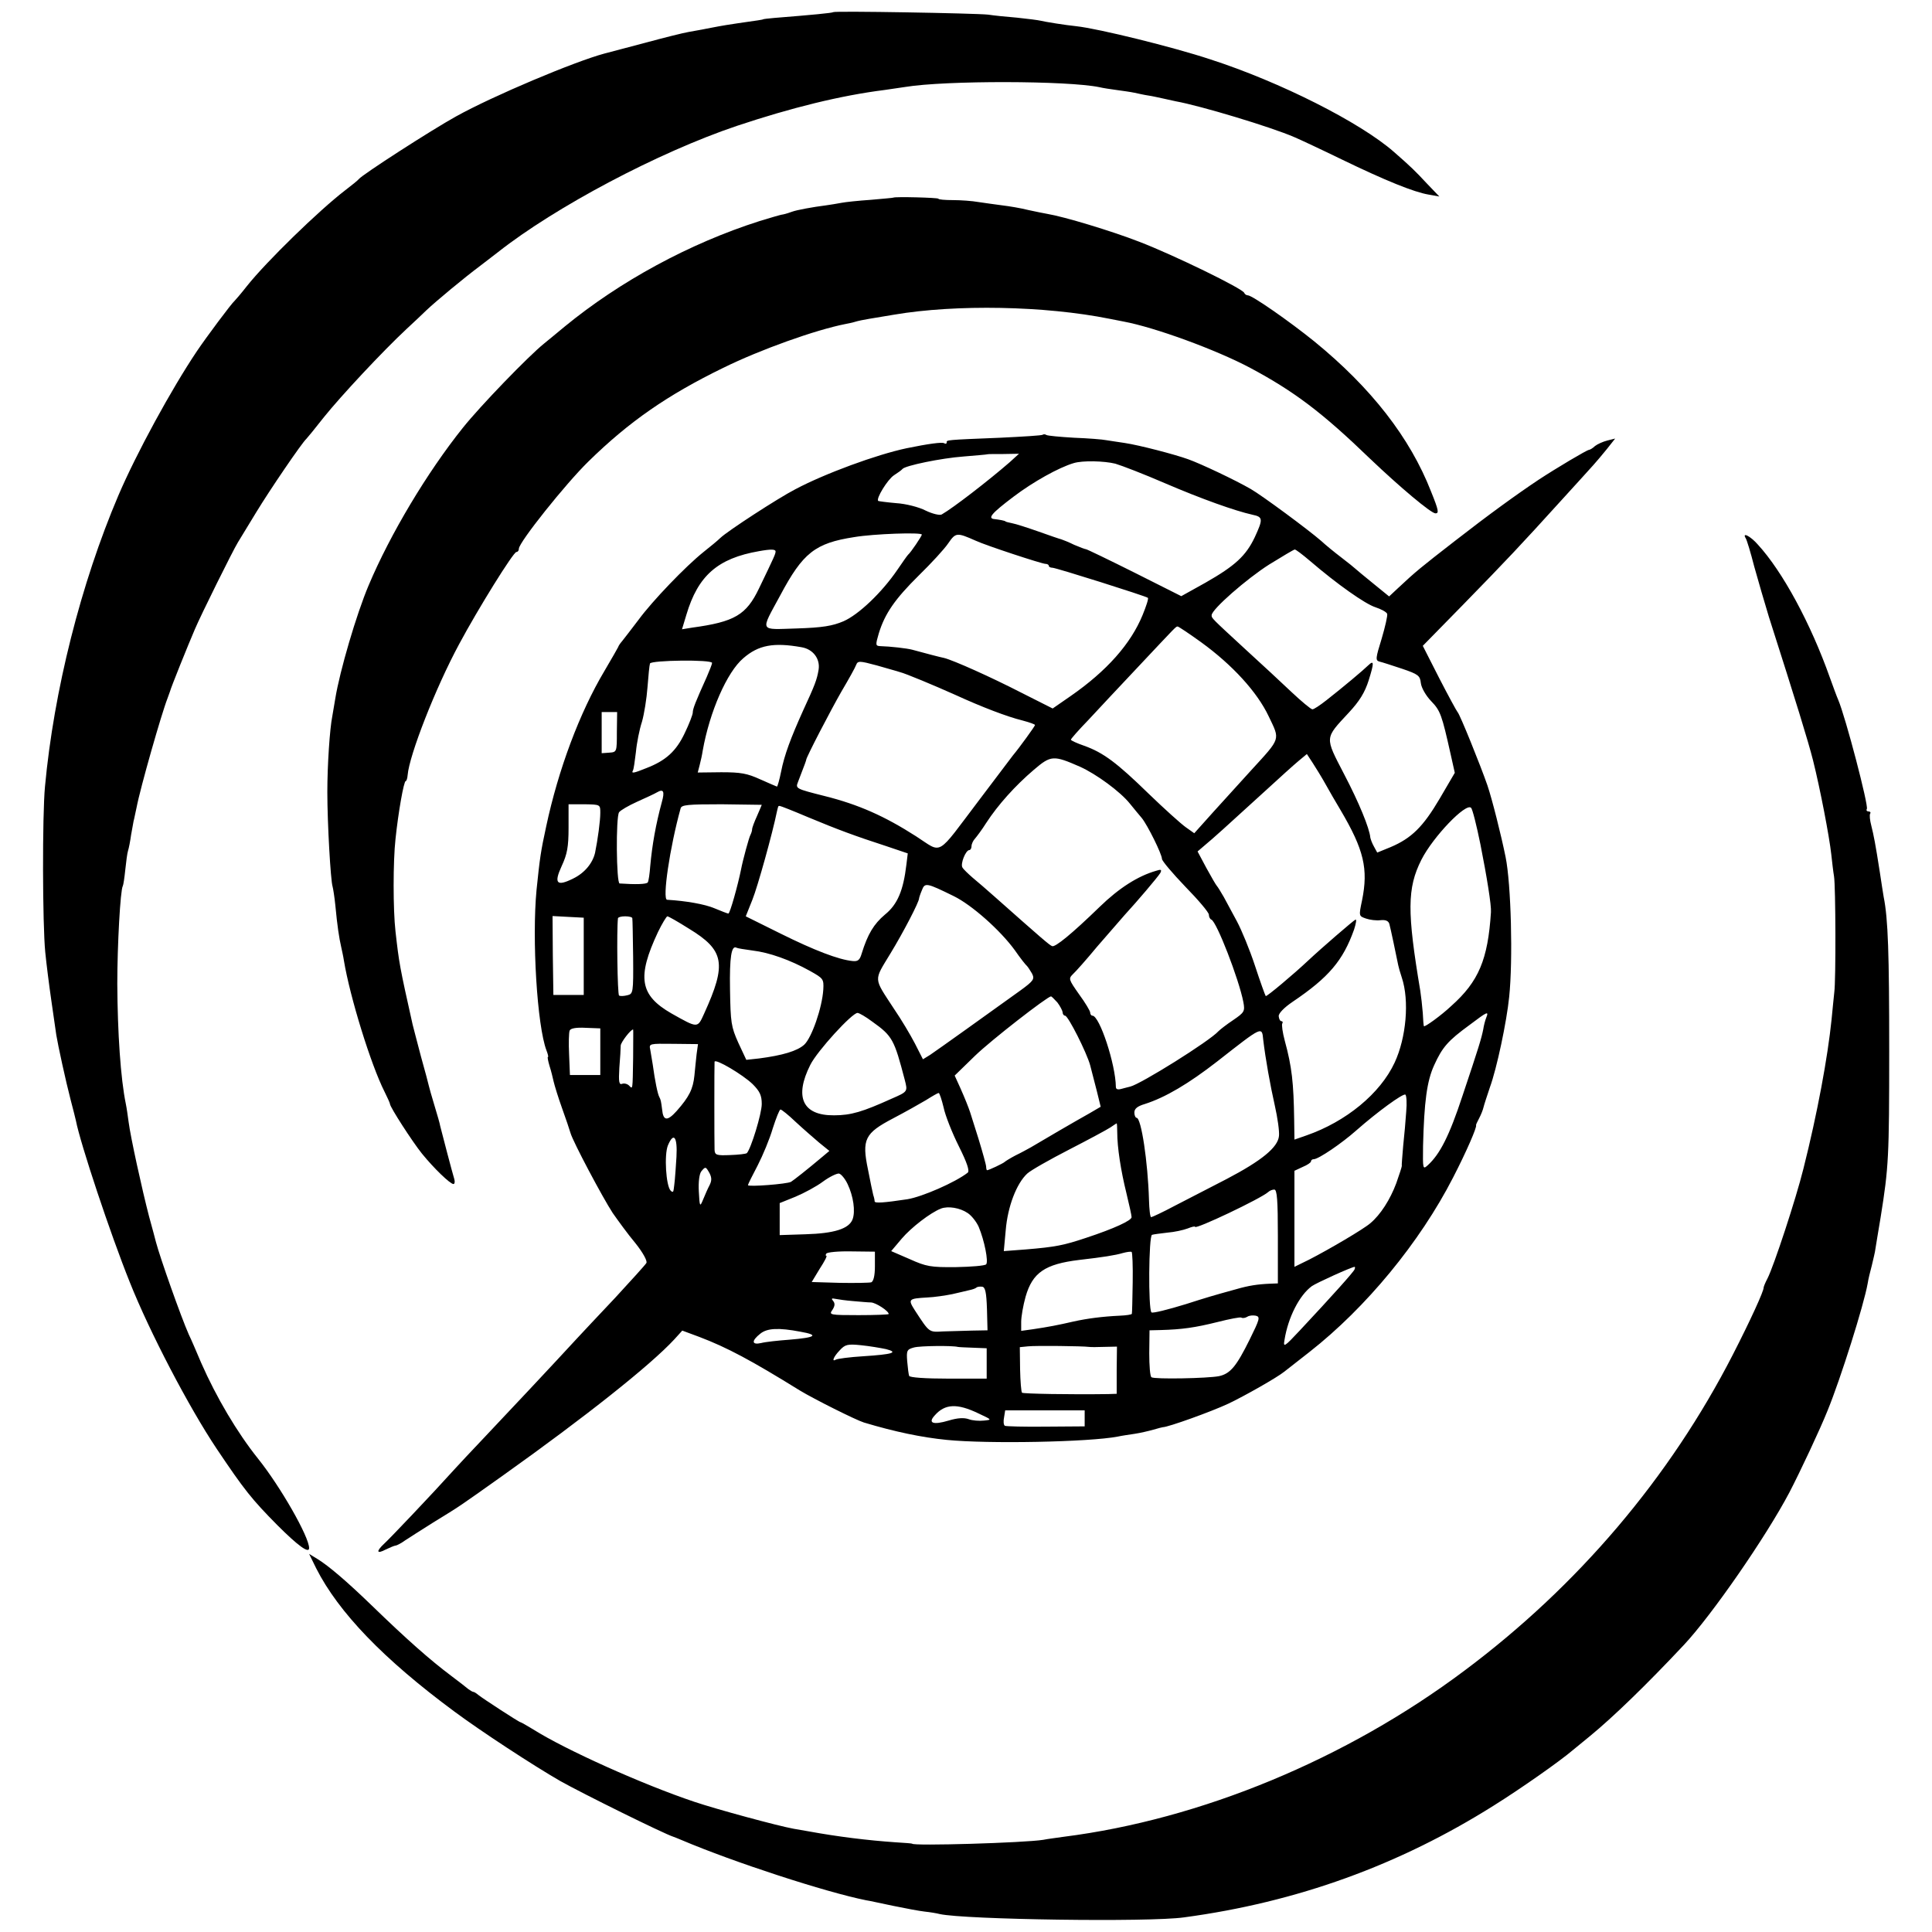
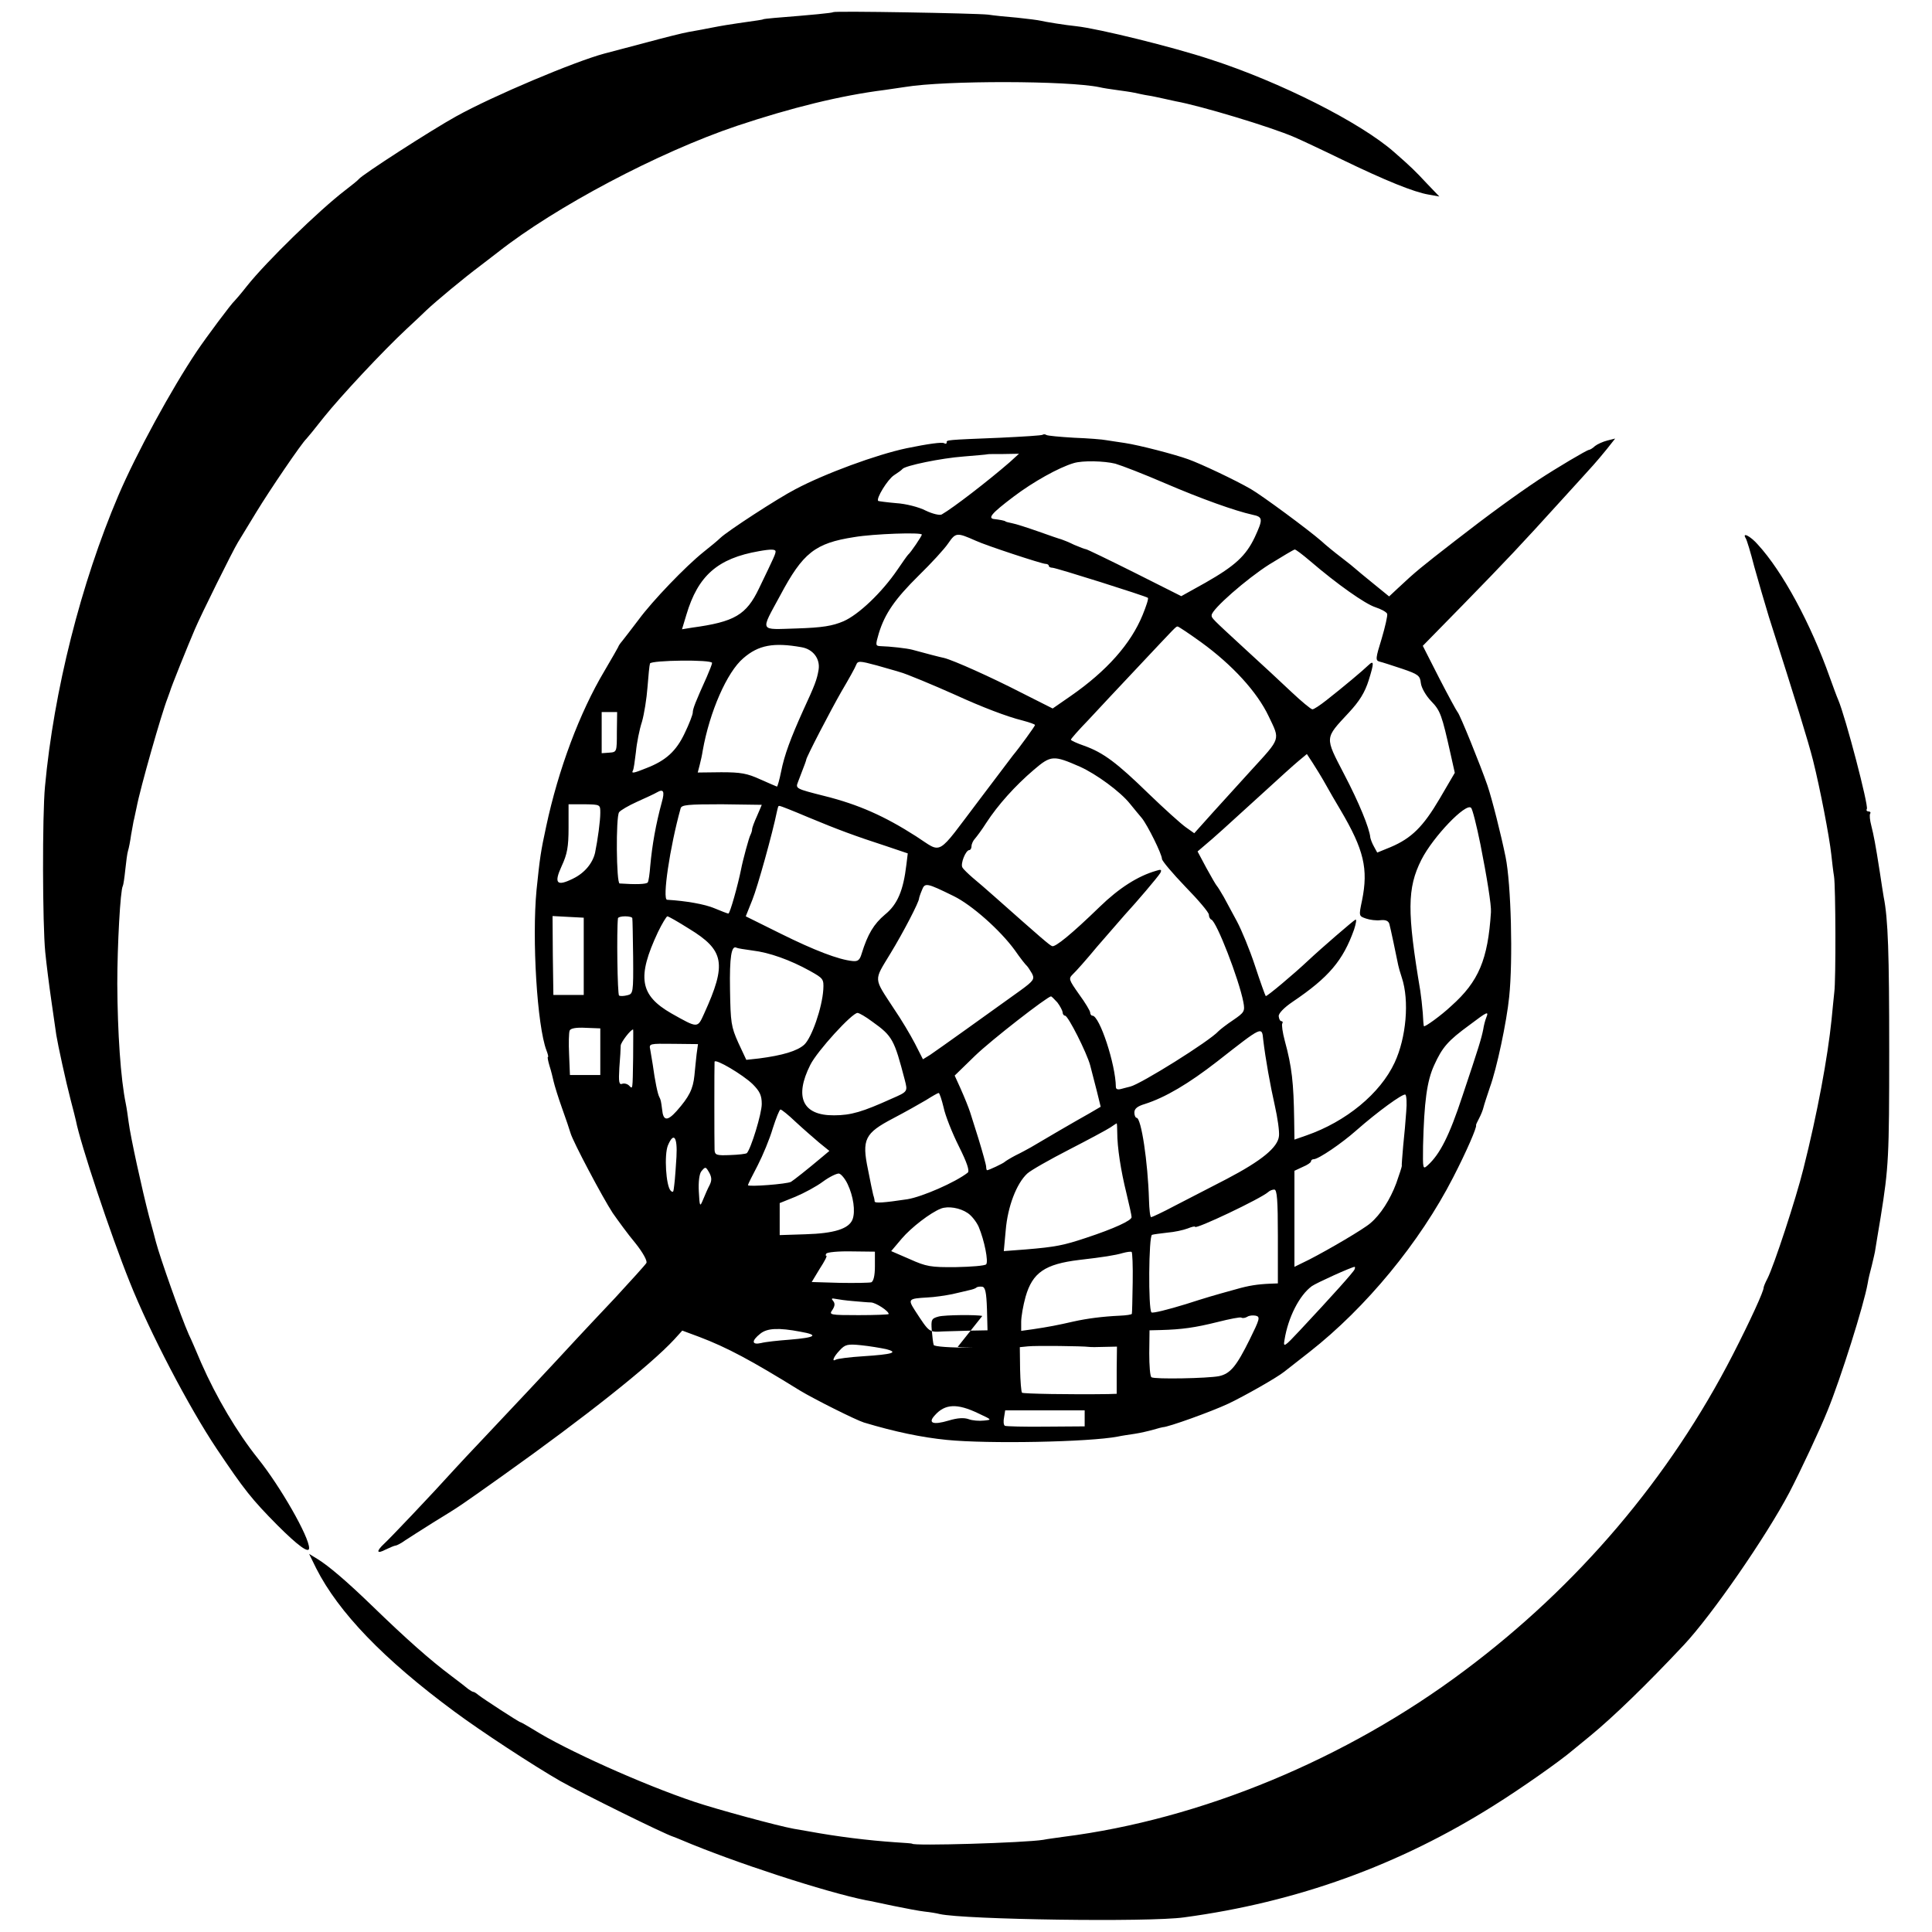
<svg xmlns="http://www.w3.org/2000/svg" version="1.0" width="700pt" height="700pt" viewBox="0 0 700 700" preserveAspectRatio="xMidYMid meet">
  <g transform="translate(0,700) scale(0.1,-0.1)" fill="#000000" stroke="none">
    <path d="M3019 6956 c-3 -3 -76 -10 -214 -21 -22 -2 -40 -4 -40 -5 0 -1 -18 -4 -90 -14 -22 -3 -65 -10 -95 -16 -30 -6 -69 -13 -86 -16 -18 -3 -90 -21 -160 -40 -71 -19 -136 -36 -144 -38 -108 -29 -403 -153 -538 -228 -87 -48 -340 -211 -352 -227 -3 -4 -25 -22 -50 -41 -95 -73 -284 -257 -355 -346 -21 -27 -42 -51 -45 -54 -11 -9 -102 -131 -137 -183 -92 -137 -219 -370 -284 -522 -136 -319 -234 -708 -266 -1055 -10 -106 -9 -499 1 -600 4 -41 14 -120 22 -175 8 -55 16 -111 18 -125 6 -37 34 -166 52 -235 9 -33 17 -67 19 -75 16 -83 125 -411 195 -585 72 -181 214 -453 315 -604 100 -149 127 -183 220 -277 75 -75 115 -104 115 -83 0 41 -104 223 -185 324 -76 95 -151 222 -206 347 -17 40 -37 87 -45 103 -28 63 -104 278 -119 335 -2 8 -13 50 -25 93 -25 96 -67 287 -74 342 -3 22 -7 51 -10 65 -19 92 -30 258 -31 435 0 139 11 341 20 355 2 3 6 30 9 59 3 29 7 60 10 69 3 9 8 35 11 57 4 22 8 45 9 50 2 6 6 28 11 50 13 69 90 339 112 395 3 8 7 20 9 25 3 13 65 167 90 225 21 50 137 284 156 315 7 11 37 61 67 110 48 79 165 251 181 265 3 3 32 38 64 79 61 76 212 238 300 320 27 25 59 55 70 66 36 34 137 118 196 162 30 23 60 46 65 50 207 163 580 361 865 457 198 66 376 110 535 130 28 4 61 9 75 11 146 24 590 23 704 -1 12 -3 39 -7 61 -10 22 -3 51 -7 65 -10 14 -3 36 -8 50 -10 14 -2 36 -7 50 -10 14 -3 36 -8 50 -11 89 -16 345 -93 430 -130 19 -8 96 -44 170 -80 161 -78 263 -119 316 -128 l39 -7 -45 47 c-42 45 -57 60 -120 115 -121 106 -411 253 -665 335 -136 45 -404 111 -485 120 -40 4 -114 16 -130 20 -8 2 -46 7 -85 11 -38 3 -86 8 -105 11 -46 5 -556 14 -561 9z" />
-     <path d="M3237 6284 c-1 -1 -38 -4 -82 -8 -44 -3 -92 -8 -107 -11 -16 -3 -40 -7 -55 -9 -48 -6 -107 -17 -123 -23 -8 -3 -23 -8 -33 -10 -10 -1 -48 -13 -85 -24 -254 -81 -506 -218 -707 -383 -27 -23 -61 -50 -74 -61 -57 -46 -231 -226 -294 -305 -129 -161 -263 -385 -341 -570 -45 -106 -105 -312 -121 -410 -4 -25 -9 -54 -11 -65 -9 -44 -18 -176 -18 -275 0 -113 12 -321 19 -342 2 -7 7 -38 10 -68 7 -75 14 -120 21 -150 3 -14 8 -36 10 -50 22 -133 98 -378 147 -475 11 -22 20 -42 20 -45 0 -11 82 -138 116 -180 43 -53 102 -110 114 -110 4 0 6 8 3 18 -7 22 -46 172 -51 192 -1 8 -11 42 -21 75 -10 33 -19 65 -20 70 -1 6 -14 54 -29 108 -14 54 -28 106 -30 115 -47 210 -49 222 -62 337 -9 79 -9 254 0 335 10 96 30 210 37 210 3 0 6 10 7 22 6 72 101 316 187 475 68 127 196 333 207 333 5 0 9 5 9 12 0 23 170 236 252 316 148 145 287 241 488 339 136 67 336 138 443 159 10 2 26 5 35 8 9 3 33 8 52 11 19 3 60 10 90 15 224 38 546 32 780 -15 14 -3 37 -7 51 -10 113 -21 335 -102 459 -168 159 -85 260 -161 434 -329 107 -102 221 -198 237 -198 13 0 12 10 -16 79 -76 195 -217 376 -423 544 -89 72 -225 167 -241 167 -5 0 -11 4 -13 9 -5 15 -255 137 -380 185 -103 40 -273 91 -333 101 -11 2 -42 8 -69 14 -27 7 -70 14 -95 17 -25 3 -64 9 -86 12 -22 4 -64 7 -92 7 -29 0 -53 2 -53 5 0 4 -158 8 -163 4z" />
-     <path d="M3778 5425 c-2 -3 -72 -7 -154 -11 -199 -8 -194 -8 -194 -17 0 -5 -4 -6 -9 -3 -7 5 -58 -2 -136 -18 -109 -23 -297 -92 -404 -149 -62 -32 -245 -151 -271 -176 -9 -9 -37 -32 -61 -51 -65 -52 -185 -177 -235 -245 -25 -33 -52 -68 -60 -78 -8 -9 -14 -19 -14 -21 0 -1 -23 -41 -50 -87 -90 -151 -167 -357 -211 -563 -20 -92 -23 -114 -35 -230 -17 -178 2 -493 36 -582 5 -13 8 -24 5 -24 -2 0 1 -15 6 -32 6 -18 12 -44 15 -57 3 -13 16 -56 30 -95 14 -39 28 -80 31 -91 9 -32 117 -235 153 -290 19 -27 55 -77 82 -109 28 -35 44 -65 40 -72 -4 -7 -55 -63 -113 -126 -59 -62 -121 -129 -139 -148 -78 -85 -262 -281 -336 -359 -45 -47 -92 -98 -105 -112 -83 -92 -238 -255 -257 -272 -30 -28 -28 -39 6 -21 15 7 31 14 35 14 4 0 20 8 35 19 15 10 61 39 102 65 101 62 86 52 255 172 295 210 531 397 618 491 l29 32 62 -23 c100 -38 188 -85 364 -194 51 -31 203 -107 232 -116 113 -34 210 -54 300 -63 149 -15 516 -8 620 12 13 3 41 7 61 10 20 3 50 10 68 15 17 5 32 9 34 9 19 0 175 56 237 85 61 29 177 95 203 116 7 5 48 38 92 72 204 160 399 396 520 632 48 93 87 183 83 189 -1 1 4 12 11 25 7 13 14 31 16 40 2 9 13 42 23 72 25 68 61 238 70 328 14 134 7 409 -13 507 -16 79 -49 210 -66 260 -25 72 -100 258 -108 265 -3 3 -33 58 -66 122 l-60 118 145 148 c161 165 209 216 355 377 55 60 108 119 118 130 10 11 32 37 49 58 l30 38 -28 -7 c-16 -4 -36 -13 -45 -20 -8 -8 -19 -14 -22 -14 -7 0 -118 -66 -182 -108 -81 -54 -183 -128 -305 -223 -121 -94 -140 -109 -206 -171 l-31 -29 -59 48 c-32 26 -61 50 -64 53 -3 3 -25 21 -50 40 -25 19 -58 46 -73 60 -47 41 -215 165 -255 188 -57 33 -182 92 -227 108 -50 18 -177 51 -230 59 -22 3 -52 8 -66 10 -14 3 -67 7 -118 9 -50 3 -95 7 -100 10 -4 3 -10 3 -13 1z m-120 -100 c-76 -66 -204 -165 -246 -189 -7 -4 -33 2 -58 14 -25 13 -73 25 -107 27 -34 3 -64 7 -65 8 -9 8 34 78 57 93 14 9 28 19 31 23 10 12 140 39 221 45 46 4 85 7 86 8 1 1 27 1 58 1 l57 1 -34 -31z m383 -5 c24 -7 104 -38 178 -70 135 -58 256 -101 319 -115 38 -8 39 -15 8 -82 -32 -67 -71 -103 -178 -164 l-88 -49 -169 85 c-94 47 -173 85 -176 85 -3 0 -22 7 -43 16 -20 10 -41 18 -47 20 -5 1 -43 14 -82 28 -40 14 -83 28 -95 30 -13 3 -24 5 -25 7 -4 3 -22 6 -38 8 -29 2 -14 20 68 82 70 53 163 105 217 121 32 10 111 8 151 -2z m-701 -257 c0 -5 -40 -65 -50 -73 -3 -3 -20 -27 -39 -55 -56 -82 -140 -162 -195 -186 -40 -17 -76 -23 -169 -26 -138 -4 -133 -15 -60 120 82 154 126 189 268 211 71 12 245 18 245 9z m195 -22 c36 -17 240 -84 253 -84 6 0 12 -3 12 -7 0 -4 6 -7 13 -7 13 0 339 -103 346 -109 3 -3 -6 -30 -19 -62 -43 -105 -130 -203 -261 -294 l-65 -45 -115 58 c-109 56 -243 116 -278 125 -15 3 -69 17 -116 30 -19 5 -79 12 -117 13 -16 1 -16 5 -4 46 22 72 59 125 145 210 45 44 93 96 107 117 27 39 31 39 99 9z m-725 -39 c0 -9 -4 -18 -60 -134 -46 -96 -88 -121 -242 -142 l-37 -6 16 53 c42 141 113 204 263 230 44 8 60 7 60 -1z m1936 -34 c99 -85 200 -156 237 -168 21 -7 40 -17 43 -24 2 -6 -7 -46 -20 -90 -22 -71 -23 -79 -8 -83 9 -2 46 -14 82 -26 59 -20 65 -25 68 -52 2 -17 18 -45 37 -65 34 -35 39 -50 71 -193 l15 -67 -55 -94 c-60 -102 -102 -143 -177 -175 l-49 -20 -12 22 c-7 12 -12 27 -13 32 -3 34 -41 127 -95 230 -71 137 -71 128 17 223 39 42 58 73 72 117 20 64 20 75 -2 54 -16 -16 -91 -79 -151 -126 -23 -18 -45 -33 -51 -33 -5 0 -40 29 -76 63 -36 34 -110 103 -164 152 -127 117 -125 115 -125 126 0 21 127 132 209 184 47 29 89 54 92 54 3 1 28 -18 55 -41z m-394 -295 c113 -82 203 -180 245 -269 41 -86 45 -76 -63 -194 -38 -42 -100 -110 -138 -152 l-69 -77 -31 22 c-17 12 -77 66 -134 121 -115 112 -164 149 -234 174 -26 9 -48 19 -48 22 0 3 28 35 63 71 34 37 114 122 177 189 144 153 140 150 147 150 3 0 42 -26 85 -57z m-1448 -18 c42 -7 68 -42 62 -81 -6 -37 -14 -57 -56 -148 -45 -100 -68 -161 -80 -222 -6 -30 -13 -54 -15 -54 -1 0 -28 12 -60 26 -48 22 -71 26 -142 26 l-85 -1 7 27 c4 15 9 38 11 52 25 141 88 285 147 335 55 48 110 58 211 40z m-324 -57 c0 -4 -9 -27 -19 -50 -41 -91 -51 -116 -51 -130 0 -7 -13 -41 -29 -74 -31 -66 -69 -100 -139 -127 -47 -19 -55 -20 -49 -9 3 4 7 34 11 67 3 33 13 83 22 110 8 28 17 84 20 125 3 41 7 80 9 86 4 12 225 15 225 2z m680 -33 c21 -5 126 -49 202 -83 96 -44 188 -79 241 -92 26 -7 47 -14 47 -17 0 -4 -58 -84 -80 -110 -5 -7 -60 -79 -121 -160 -160 -211 -132 -196 -230 -133 -114 73 -208 115 -332 146 -103 26 -105 27 -96 50 26 67 30 79 30 81 0 9 90 182 128 248 26 44 50 87 53 96 6 15 12 15 75 -2 37 -11 75 -21 83 -24z m-1025 -217 c0 -72 0 -73 -27 -75 l-28 -2 0 75 0 74 28 0 28 0 -1 -72z m2567 -188 c14 -25 38 -67 55 -95 85 -144 101 -213 78 -327 -12 -57 -12 -57 14 -66 14 -5 38 -8 53 -6 19 2 29 -3 32 -14 4 -14 24 -109 32 -149 1 -6 7 -27 13 -45 28 -84 16 -218 -26 -308 -52 -112 -176 -214 -320 -264 l-43 -15 -1 72 c-2 133 -8 191 -34 286 -8 30 -12 58 -9 63 3 4 1 8 -3 8 -5 0 -9 8 -10 18 -1 10 19 31 50 52 132 89 183 150 223 262 7 22 10 38 5 36 -7 -3 -122 -102 -171 -148 -53 -50 -151 -132 -154 -129 -2 2 -20 52 -39 110 -19 58 -49 130 -65 160 -16 30 -38 70 -48 89 -11 19 -22 37 -25 40 -3 3 -20 32 -38 65 l-32 60 28 24 c29 24 69 60 219 197 49 45 102 93 119 107 l30 25 21 -32 c11 -17 32 -51 46 -76z m-889 62 c58 -26 146 -90 181 -134 15 -18 34 -42 43 -52 21 -26 73 -131 73 -148 0 -7 38 -52 85 -101 47 -48 85 -93 85 -101 0 -8 4 -16 9 -18 19 -7 100 -216 116 -299 6 -33 4 -37 -37 -65 -24 -16 -47 -34 -53 -40 -32 -36 -282 -192 -320 -201 -5 -1 -19 -5 -31 -8 -14 -4 -21 -2 -21 7 -1 82 -59 258 -85 258 -4 0 -8 5 -8 11 0 6 -18 36 -40 66 -38 54 -39 57 -23 73 10 9 50 54 88 100 39 45 84 97 100 115 46 50 119 136 129 152 6 12 3 14 -15 8 -66 -19 -134 -62 -205 -131 -100 -97 -161 -147 -172 -142 -9 3 -39 29 -207 178 -28 25 -64 56 -81 70 -16 14 -33 30 -37 37 -8 13 12 63 25 63 4 0 8 6 8 14 0 8 6 21 13 28 6 7 25 32 40 56 43 66 105 135 173 193 62 53 71 53 167 11z m-1515 -128 c-22 -81 -35 -155 -42 -231 -2 -28 -6 -56 -9 -60 -4 -7 -45 -8 -102 -4 -12 1 -14 240 -2 258 5 7 34 24 65 38 31 14 64 29 72 34 24 14 29 4 18 -35z m-223 -39 c0 -29 -9 -96 -19 -145 -9 -38 -38 -73 -79 -93 -60 -30 -71 -18 -42 45 20 43 25 69 25 139 l0 85 58 0 c57 -1 57 -1 57 -31z m585 29 c0 -1 -8 -19 -17 -40 -10 -22 -18 -43 -18 -49 0 -5 -3 -14 -6 -20 -5 -8 -28 -93 -34 -125 -11 -55 -40 -160 -46 -160 -3 0 -26 9 -50 19 -35 15 -104 27 -172 31 -18 1 10 191 49 331 3 13 26 15 149 15 80 -1 145 -2 145 -2z m168 -45 c108 -45 170 -68 284 -105 l77 -26 -5 -41 c-11 -93 -32 -144 -78 -181 -40 -34 -62 -70 -84 -141 -7 -24 -14 -29 -33 -27 -51 5 -139 39 -260 99 l-127 63 24 60 c19 47 73 241 89 320 5 20 4 20 10 20 3 0 49 -18 103 -41z m2436 -99 c23 -116 40 -221 38 -245 -11 -171 -44 -251 -144 -340 -36 -34 -97 -78 -99 -73 -1 2 -3 23 -4 48 -2 25 -6 61 -9 80 -48 286 -48 372 4 475 42 83 162 208 180 188 5 -4 20 -64 34 -133z m-1908 -187 c65 -32 168 -123 221 -196 20 -29 40 -54 44 -57 3 -3 11 -15 18 -27 10 -20 7 -26 -41 -61 -111 -80 -304 -218 -328 -234 l-26 -16 -29 57 c-16 31 -50 88 -76 126 -75 115 -74 99 -13 200 47 77 104 187 104 200 0 2 4 15 10 29 11 29 16 28 116 -21z m-1341 -218 l0 -140 -55 0 -55 0 -2 143 -1 143 56 -3 57 -3 0 -140z m176 138 c1 -5 2 -68 3 -141 1 -129 0 -133 -21 -138 -12 -3 -25 -4 -30 -1 -6 4 -9 236 -4 280 1 4 12 7 26 7 14 0 26 -3 26 -7z m204 -37 c130 -79 139 -127 56 -309 -24 -53 -22 -53 -118 1 -115 66 -126 131 -49 295 15 31 31 57 34 57 4 0 39 -20 77 -44z m232 -80 c60 -7 136 -34 208 -74 48 -27 50 -29 48 -67 -4 -66 -42 -175 -69 -200 -25 -23 -79 -39 -164 -50 l-46 -5 -29 62 c-26 58 -28 73 -30 193 -2 117 5 162 24 151 3 -2 29 -6 58 -10z m1104 -188 c10 -13 18 -29 19 -35 0 -7 4 -13 9 -13 11 0 79 -135 91 -180 5 -19 16 -61 24 -93 l14 -57 -41 -24 c-45 -25 -179 -103 -212 -123 -11 -6 -36 -20 -55 -29 -19 -10 -37 -21 -40 -24 -5 -5 -57 -30 -64 -30 -1 0 -3 6 -3 13 0 6 -13 53 -28 102 -16 50 -29 92 -30 95 -6 18 -19 51 -36 89 l-20 44 74 72 c59 57 260 213 275 215 2 0 12 -10 23 -22z m-670 -70 c73 -52 79 -65 117 -210 11 -43 12 -43 -48 -69 -104 -47 -146 -60 -208 -60 -114 -1 -145 66 -86 183 25 50 151 188 171 188 6 0 30 -14 54 -32z m2224 15 c-4 -10 -9 -29 -11 -43 -7 -34 -15 -61 -75 -240 -48 -146 -82 -212 -126 -252 -18 -16 -18 -14 -17 70 4 160 14 235 40 292 30 66 50 89 128 146 65 49 71 52 61 27z m-3210 -123 l0 -85 -55 0 -55 0 -3 74 c-2 41 -1 80 2 87 3 8 23 12 58 10 l53 -2 0 -84z m119 -22 c-2 -121 -1 -115 -15 -101 -6 6 -18 9 -25 6 -11 -4 -13 7 -10 58 3 35 5 72 5 81 1 12 36 58 45 58 1 0 0 -46 0 -102z m2283 64 c8 -67 25 -163 42 -238 10 -44 17 -94 15 -110 -4 -41 -62 -89 -190 -156 -60 -31 -144 -74 -188 -97 -43 -23 -82 -41 -85 -41 -4 0 -7 28 -8 63 -4 137 -28 297 -45 297 -4 0 -8 9 -8 19 0 14 11 23 38 31 75 24 159 74 262 154 166 130 162 128 167 78z m-2053 -51 c-2 -20 -6 -55 -8 -78 -5 -49 -19 -77 -64 -128 -34 -38 -49 -37 -53 5 -4 32 -5 35 -10 45 -6 10 -16 59 -24 118 -3 17 -7 42 -9 54 -5 22 -3 22 84 21 l89 -1 -5 -36z m203 -109 c26 -26 33 -41 33 -72 0 -35 -39 -162 -54 -178 -4 -3 -31 -6 -61 -7 -49 -2 -55 0 -56 19 -1 27 -1 309 0 319 2 13 103 -47 138 -81z m692 -85 c6 -29 31 -92 55 -140 30 -60 40 -90 32 -96 -45 -35 -164 -87 -218 -96 -86 -13 -118 -15 -119 -8 0 4 -2 15 -5 23 -2 8 -11 50 -19 92 -23 110 -12 132 91 186 44 23 97 53 119 66 22 14 43 26 46 26 3 0 11 -24 18 -53z m1676 -15 c-2 -31 -7 -87 -11 -124 -3 -37 -6 -70 -5 -73 0 -3 -9 -31 -20 -62 -22 -59 -57 -114 -94 -145 -24 -21 -148 -94 -222 -132 l-53 -26 0 174 0 174 30 14 c17 7 30 16 30 20 0 5 5 8 10 8 17 0 101 57 155 105 75 66 168 134 177 129 4 -3 6 -31 3 -62z m-2212 -37 c27 -25 65 -58 85 -75 l37 -30 -25 -21 c-57 -48 -103 -84 -114 -91 -14 -8 -156 -19 -156 -12 0 3 16 35 35 71 19 37 44 97 55 135 12 37 24 68 28 68 4 0 29 -20 55 -45z m1165 -37 c0 -56 13 -139 33 -220 10 -42 19 -81 19 -88 0 -12 -62 -41 -165 -75 -81 -27 -110 -33 -219 -42 l-79 -6 7 76 c7 85 39 169 78 205 13 12 82 51 152 87 70 36 137 72 149 80 12 8 22 15 23 15 1 0 2 -15 2 -32z m-1597 -89 c-2 -35 -5 -73 -6 -84 -1 -11 -3 -27 -4 -34 -1 -10 -4 -12 -11 -5 -17 17 -24 130 -10 164 21 50 35 31 31 -41z m120 -60 c8 -16 8 -27 0 -43 -6 -11 -16 -34 -23 -51 -12 -29 -13 -29 -16 28 -2 35 2 64 9 73 15 18 16 18 30 -7z m500 -39 c21 -44 29 -99 18 -128 -13 -34 -66 -51 -171 -54 l-93 -3 0 58 0 58 57 23 c31 13 76 37 100 55 23 17 50 30 58 29 8 -2 22 -19 31 -38z m1559 -190 l0 -170 -27 -1 c-47 -2 -79 -7 -124 -20 -24 -7 -48 -13 -54 -15 -5 -1 -63 -18 -128 -39 -65 -20 -121 -34 -125 -30 -12 12 -10 277 2 281 6 2 31 5 56 8 25 2 57 9 73 15 15 6 27 9 27 6 0 -11 238 102 265 126 5 5 15 9 22 9 10 0 13 -37 13 -170z m-1124 85 c14 -9 32 -32 40 -50 21 -50 36 -127 27 -136 -5 -5 -54 -9 -109 -10 -92 -1 -108 2 -168 29 l-67 29 38 45 c35 41 104 94 142 109 26 10 69 3 97 -16z m-336 -193 c0 -34 -5 -54 -13 -58 -7 -2 -59 -3 -115 -2 l-101 3 29 48 c17 26 28 47 24 47 -3 0 -3 4 0 8 3 5 44 9 91 8 l85 -1 0 -53z m934 -59 c-1 -59 -2 -110 -3 -113 0 -3 -20 -6 -44 -7 -63 -3 -117 -10 -167 -21 -56 -13 -93 -20 -147 -28 l-43 -6 0 33 c0 18 7 59 16 91 25 87 70 118 194 133 87 10 131 17 158 25 15 4 29 6 32 4 3 -1 5 -51 4 -111z m804 48 c-3 -9 -82 -97 -198 -221 -57 -61 -61 -63 -56 -35 13 82 54 162 99 195 17 12 143 69 155 70 2 0 2 -4 0 -9z m-1332 -144 l2 -77 -56 -1 c-31 -1 -79 -2 -105 -3 -52 -3 -49 -5 -102 76 -26 41 -24 43 45 47 25 1 65 7 90 12 25 6 53 12 64 15 10 2 21 6 24 9 3 3 13 4 21 3 11 -2 15 -21 17 -81z m-486 29 c25 -2 54 -5 66 -5 18 -1 64 -31 64 -42 0 -2 -49 -4 -109 -4 -105 0 -108 1 -95 19 9 14 10 23 3 32 -8 9 -6 11 8 8 10 -2 38 -6 63 -8z m1438 -139 c-48 -97 -70 -124 -111 -133 -39 -8 -234 -12 -245 -4 -5 3 -8 42 -8 87 l1 83 40 1 c77 2 126 9 206 29 44 11 83 19 87 16 5 -3 14 -1 21 3 7 5 21 6 31 4 17 -4 14 -13 -22 -86z m-1628 28 c68 -12 57 -21 -40 -29 -41 -3 -87 -8 -102 -12 -35 -8 -36 8 -3 34 25 20 66 22 145 7z m310 -63 c47 -12 25 -19 -83 -26 -49 -3 -93 -9 -98 -12 -17 -10 -9 10 13 33 20 22 29 24 78 19 30 -3 71 -10 90 -14z m260 8 c3 -1 28 -2 55 -3 l50 -2 0 -55 0 -55 -139 0 c-83 0 -140 4 -142 10 -2 6 -5 29 -7 53 -3 39 -1 43 25 50 23 6 139 7 158 2z m475 0 c6 -1 31 -1 56 0 l46 1 -1 -85 0 -86 -31 -1 c-136 -2 -308 1 -312 5 -3 3 -6 41 -7 85 l-1 80 30 3 c28 3 199 1 220 -2z m-400 -241 c49 -23 50 -23 20 -26 -17 -2 -42 0 -55 5 -17 6 -40 5 -73 -5 -57 -17 -76 -9 -50 19 37 42 81 44 158 7z m385 -18 l0 -29 -140 -1 c-78 -1 -145 1 -149 3 -5 3 -6 17 -3 31 l4 25 144 0 144 0 0 -29z" />
+     <path d="M3778 5425 c-2 -3 -72 -7 -154 -11 -199 -8 -194 -8 -194 -17 0 -5 -4 -6 -9 -3 -7 5 -58 -2 -136 -18 -109 -23 -297 -92 -404 -149 -62 -32 -245 -151 -271 -176 -9 -9 -37 -32 -61 -51 -65 -52 -185 -177 -235 -245 -25 -33 -52 -68 -60 -78 -8 -9 -14 -19 -14 -21 0 -1 -23 -41 -50 -87 -90 -151 -167 -357 -211 -563 -20 -92 -23 -114 -35 -230 -17 -178 2 -493 36 -582 5 -13 8 -24 5 -24 -2 0 1 -15 6 -32 6 -18 12 -44 15 -57 3 -13 16 -56 30 -95 14 -39 28 -80 31 -91 9 -32 117 -235 153 -290 19 -27 55 -77 82 -109 28 -35 44 -65 40 -72 -4 -7 -55 -63 -113 -126 -59 -62 -121 -129 -139 -148 -78 -85 -262 -281 -336 -359 -45 -47 -92 -98 -105 -112 -83 -92 -238 -255 -257 -272 -30 -28 -28 -39 6 -21 15 7 31 14 35 14 4 0 20 8 35 19 15 10 61 39 102 65 101 62 86 52 255 172 295 210 531 397 618 491 l29 32 62 -23 c100 -38 188 -85 364 -194 51 -31 203 -107 232 -116 113 -34 210 -54 300 -63 149 -15 516 -8 620 12 13 3 41 7 61 10 20 3 50 10 68 15 17 5 32 9 34 9 19 0 175 56 237 85 61 29 177 95 203 116 7 5 48 38 92 72 204 160 399 396 520 632 48 93 87 183 83 189 -1 1 4 12 11 25 7 13 14 31 16 40 2 9 13 42 23 72 25 68 61 238 70 328 14 134 7 409 -13 507 -16 79 -49 210 -66 260 -25 72 -100 258 -108 265 -3 3 -33 58 -66 122 l-60 118 145 148 c161 165 209 216 355 377 55 60 108 119 118 130 10 11 32 37 49 58 l30 38 -28 -7 c-16 -4 -36 -13 -45 -20 -8 -8 -19 -14 -22 -14 -7 0 -118 -66 -182 -108 -81 -54 -183 -128 -305 -223 -121 -94 -140 -109 -206 -171 l-31 -29 -59 48 c-32 26 -61 50 -64 53 -3 3 -25 21 -50 40 -25 19 -58 46 -73 60 -47 41 -215 165 -255 188 -57 33 -182 92 -227 108 -50 18 -177 51 -230 59 -22 3 -52 8 -66 10 -14 3 -67 7 -118 9 -50 3 -95 7 -100 10 -4 3 -10 3 -13 1z m-120 -100 c-76 -66 -204 -165 -246 -189 -7 -4 -33 2 -58 14 -25 13 -73 25 -107 27 -34 3 -64 7 -65 8 -9 8 34 78 57 93 14 9 28 19 31 23 10 12 140 39 221 45 46 4 85 7 86 8 1 1 27 1 58 1 l57 1 -34 -31z m383 -5 c24 -7 104 -38 178 -70 135 -58 256 -101 319 -115 38 -8 39 -15 8 -82 -32 -67 -71 -103 -178 -164 l-88 -49 -169 85 c-94 47 -173 85 -176 85 -3 0 -22 7 -43 16 -20 10 -41 18 -47 20 -5 1 -43 14 -82 28 -40 14 -83 28 -95 30 -13 3 -24 5 -25 7 -4 3 -22 6 -38 8 -29 2 -14 20 68 82 70 53 163 105 217 121 32 10 111 8 151 -2z m-701 -257 c0 -5 -40 -65 -50 -73 -3 -3 -20 -27 -39 -55 -56 -82 -140 -162 -195 -186 -40 -17 -76 -23 -169 -26 -138 -4 -133 -15 -60 120 82 154 126 189 268 211 71 12 245 18 245 9z m195 -22 c36 -17 240 -84 253 -84 6 0 12 -3 12 -7 0 -4 6 -7 13 -7 13 0 339 -103 346 -109 3 -3 -6 -30 -19 -62 -43 -105 -130 -203 -261 -294 l-65 -45 -115 58 c-109 56 -243 116 -278 125 -15 3 -69 17 -116 30 -19 5 -79 12 -117 13 -16 1 -16 5 -4 46 22 72 59 125 145 210 45 44 93 96 107 117 27 39 31 39 99 9z m-725 -39 c0 -9 -4 -18 -60 -134 -46 -96 -88 -121 -242 -142 l-37 -6 16 53 c42 141 113 204 263 230 44 8 60 7 60 -1z m1936 -34 c99 -85 200 -156 237 -168 21 -7 40 -17 43 -24 2 -6 -7 -46 -20 -90 -22 -71 -23 -79 -8 -83 9 -2 46 -14 82 -26 59 -20 65 -25 68 -52 2 -17 18 -45 37 -65 34 -35 39 -50 71 -193 l15 -67 -55 -94 c-60 -102 -102 -143 -177 -175 l-49 -20 -12 22 c-7 12 -12 27 -13 32 -3 34 -41 127 -95 230 -71 137 -71 128 17 223 39 42 58 73 72 117 20 64 20 75 -2 54 -16 -16 -91 -79 -151 -126 -23 -18 -45 -33 -51 -33 -5 0 -40 29 -76 63 -36 34 -110 103 -164 152 -127 117 -125 115 -125 126 0 21 127 132 209 184 47 29 89 54 92 54 3 1 28 -18 55 -41z m-394 -295 c113 -82 203 -180 245 -269 41 -86 45 -76 -63 -194 -38 -42 -100 -110 -138 -152 l-69 -77 -31 22 c-17 12 -77 66 -134 121 -115 112 -164 149 -234 174 -26 9 -48 19 -48 22 0 3 28 35 63 71 34 37 114 122 177 189 144 153 140 150 147 150 3 0 42 -26 85 -57z m-1448 -18 c42 -7 68 -42 62 -81 -6 -37 -14 -57 -56 -148 -45 -100 -68 -161 -80 -222 -6 -30 -13 -54 -15 -54 -1 0 -28 12 -60 26 -48 22 -71 26 -142 26 l-85 -1 7 27 c4 15 9 38 11 52 25 141 88 285 147 335 55 48 110 58 211 40z m-324 -57 c0 -4 -9 -27 -19 -50 -41 -91 -51 -116 -51 -130 0 -7 -13 -41 -29 -74 -31 -66 -69 -100 -139 -127 -47 -19 -55 -20 -49 -9 3 4 7 34 11 67 3 33 13 83 22 110 8 28 17 84 20 125 3 41 7 80 9 86 4 12 225 15 225 2z m680 -33 c21 -5 126 -49 202 -83 96 -44 188 -79 241 -92 26 -7 47 -14 47 -17 0 -4 -58 -84 -80 -110 -5 -7 -60 -79 -121 -160 -160 -211 -132 -196 -230 -133 -114 73 -208 115 -332 146 -103 26 -105 27 -96 50 26 67 30 79 30 81 0 9 90 182 128 248 26 44 50 87 53 96 6 15 12 15 75 -2 37 -11 75 -21 83 -24z m-1025 -217 c0 -72 0 -73 -27 -75 l-28 -2 0 75 0 74 28 0 28 0 -1 -72z m2567 -188 c14 -25 38 -67 55 -95 85 -144 101 -213 78 -327 -12 -57 -12 -57 14 -66 14 -5 38 -8 53 -6 19 2 29 -3 32 -14 4 -14 24 -109 32 -149 1 -6 7 -27 13 -45 28 -84 16 -218 -26 -308 -52 -112 -176 -214 -320 -264 l-43 -15 -1 72 c-2 133 -8 191 -34 286 -8 30 -12 58 -9 63 3 4 1 8 -3 8 -5 0 -9 8 -10 18 -1 10 19 31 50 52 132 89 183 150 223 262 7 22 10 38 5 36 -7 -3 -122 -102 -171 -148 -53 -50 -151 -132 -154 -129 -2 2 -20 52 -39 110 -19 58 -49 130 -65 160 -16 30 -38 70 -48 89 -11 19 -22 37 -25 40 -3 3 -20 32 -38 65 l-32 60 28 24 c29 24 69 60 219 197 49 45 102 93 119 107 l30 25 21 -32 c11 -17 32 -51 46 -76z m-889 62 c58 -26 146 -90 181 -134 15 -18 34 -42 43 -52 21 -26 73 -131 73 -148 0 -7 38 -52 85 -101 47 -48 85 -93 85 -101 0 -8 4 -16 9 -18 19 -7 100 -216 116 -299 6 -33 4 -37 -37 -65 -24 -16 -47 -34 -53 -40 -32 -36 -282 -192 -320 -201 -5 -1 -19 -5 -31 -8 -14 -4 -21 -2 -21 7 -1 82 -59 258 -85 258 -4 0 -8 5 -8 11 0 6 -18 36 -40 66 -38 54 -39 57 -23 73 10 9 50 54 88 100 39 45 84 97 100 115 46 50 119 136 129 152 6 12 3 14 -15 8 -66 -19 -134 -62 -205 -131 -100 -97 -161 -147 -172 -142 -9 3 -39 29 -207 178 -28 25 -64 56 -81 70 -16 14 -33 30 -37 37 -8 13 12 63 25 63 4 0 8 6 8 14 0 8 6 21 13 28 6 7 25 32 40 56 43 66 105 135 173 193 62 53 71 53 167 11z m-1515 -128 c-22 -81 -35 -155 -42 -231 -2 -28 -6 -56 -9 -60 -4 -7 -45 -8 -102 -4 -12 1 -14 240 -2 258 5 7 34 24 65 38 31 14 64 29 72 34 24 14 29 4 18 -35z m-223 -39 c0 -29 -9 -96 -19 -145 -9 -38 -38 -73 -79 -93 -60 -30 -71 -18 -42 45 20 43 25 69 25 139 l0 85 58 0 c57 -1 57 -1 57 -31z m585 29 c0 -1 -8 -19 -17 -40 -10 -22 -18 -43 -18 -49 0 -5 -3 -14 -6 -20 -5 -8 -28 -93 -34 -125 -11 -55 -40 -160 -46 -160 -3 0 -26 9 -50 19 -35 15 -104 27 -172 31 -18 1 10 191 49 331 3 13 26 15 149 15 80 -1 145 -2 145 -2z m168 -45 c108 -45 170 -68 284 -105 l77 -26 -5 -41 c-11 -93 -32 -144 -78 -181 -40 -34 -62 -70 -84 -141 -7 -24 -14 -29 -33 -27 -51 5 -139 39 -260 99 l-127 63 24 60 c19 47 73 241 89 320 5 20 4 20 10 20 3 0 49 -18 103 -41z m2436 -99 c23 -116 40 -221 38 -245 -11 -171 -44 -251 -144 -340 -36 -34 -97 -78 -99 -73 -1 2 -3 23 -4 48 -2 25 -6 61 -9 80 -48 286 -48 372 4 475 42 83 162 208 180 188 5 -4 20 -64 34 -133z m-1908 -187 c65 -32 168 -123 221 -196 20 -29 40 -54 44 -57 3 -3 11 -15 18 -27 10 -20 7 -26 -41 -61 -111 -80 -304 -218 -328 -234 l-26 -16 -29 57 c-16 31 -50 88 -76 126 -75 115 -74 99 -13 200 47 77 104 187 104 200 0 2 4 15 10 29 11 29 16 28 116 -21z m-1341 -218 l0 -140 -55 0 -55 0 -2 143 -1 143 56 -3 57 -3 0 -140z m176 138 c1 -5 2 -68 3 -141 1 -129 0 -133 -21 -138 -12 -3 -25 -4 -30 -1 -6 4 -9 236 -4 280 1 4 12 7 26 7 14 0 26 -3 26 -7z m204 -37 c130 -79 139 -127 56 -309 -24 -53 -22 -53 -118 1 -115 66 -126 131 -49 295 15 31 31 57 34 57 4 0 39 -20 77 -44z m232 -80 c60 -7 136 -34 208 -74 48 -27 50 -29 48 -67 -4 -66 -42 -175 -69 -200 -25 -23 -79 -39 -164 -50 l-46 -5 -29 62 c-26 58 -28 73 -30 193 -2 117 5 162 24 151 3 -2 29 -6 58 -10z m1104 -188 c10 -13 18 -29 19 -35 0 -7 4 -13 9 -13 11 0 79 -135 91 -180 5 -19 16 -61 24 -93 l14 -57 -41 -24 c-45 -25 -179 -103 -212 -123 -11 -6 -36 -20 -55 -29 -19 -10 -37 -21 -40 -24 -5 -5 -57 -30 -64 -30 -1 0 -3 6 -3 13 0 6 -13 53 -28 102 -16 50 -29 92 -30 95 -6 18 -19 51 -36 89 l-20 44 74 72 c59 57 260 213 275 215 2 0 12 -10 23 -22z m-670 -70 c73 -52 79 -65 117 -210 11 -43 12 -43 -48 -69 -104 -47 -146 -60 -208 -60 -114 -1 -145 66 -86 183 25 50 151 188 171 188 6 0 30 -14 54 -32z m2224 15 c-4 -10 -9 -29 -11 -43 -7 -34 -15 -61 -75 -240 -48 -146 -82 -212 -126 -252 -18 -16 -18 -14 -17 70 4 160 14 235 40 292 30 66 50 89 128 146 65 49 71 52 61 27z m-3210 -123 l0 -85 -55 0 -55 0 -3 74 c-2 41 -1 80 2 87 3 8 23 12 58 10 l53 -2 0 -84z m119 -22 c-2 -121 -1 -115 -15 -101 -6 6 -18 9 -25 6 -11 -4 -13 7 -10 58 3 35 5 72 5 81 1 12 36 58 45 58 1 0 0 -46 0 -102z m2283 64 c8 -67 25 -163 42 -238 10 -44 17 -94 15 -110 -4 -41 -62 -89 -190 -156 -60 -31 -144 -74 -188 -97 -43 -23 -82 -41 -85 -41 -4 0 -7 28 -8 63 -4 137 -28 297 -45 297 -4 0 -8 9 -8 19 0 14 11 23 38 31 75 24 159 74 262 154 166 130 162 128 167 78z m-2053 -51 c-2 -20 -6 -55 -8 -78 -5 -49 -19 -77 -64 -128 -34 -38 -49 -37 -53 5 -4 32 -5 35 -10 45 -6 10 -16 59 -24 118 -3 17 -7 42 -9 54 -5 22 -3 22 84 21 l89 -1 -5 -36z m203 -109 c26 -26 33 -41 33 -72 0 -35 -39 -162 -54 -178 -4 -3 -31 -6 -61 -7 -49 -2 -55 0 -56 19 -1 27 -1 309 0 319 2 13 103 -47 138 -81z m692 -85 c6 -29 31 -92 55 -140 30 -60 40 -90 32 -96 -45 -35 -164 -87 -218 -96 -86 -13 -118 -15 -119 -8 0 4 -2 15 -5 23 -2 8 -11 50 -19 92 -23 110 -12 132 91 186 44 23 97 53 119 66 22 14 43 26 46 26 3 0 11 -24 18 -53z m1676 -15 c-2 -31 -7 -87 -11 -124 -3 -37 -6 -70 -5 -73 0 -3 -9 -31 -20 -62 -22 -59 -57 -114 -94 -145 -24 -21 -148 -94 -222 -132 l-53 -26 0 174 0 174 30 14 c17 7 30 16 30 20 0 5 5 8 10 8 17 0 101 57 155 105 75 66 168 134 177 129 4 -3 6 -31 3 -62z m-2212 -37 c27 -25 65 -58 85 -75 l37 -30 -25 -21 c-57 -48 -103 -84 -114 -91 -14 -8 -156 -19 -156 -12 0 3 16 35 35 71 19 37 44 97 55 135 12 37 24 68 28 68 4 0 29 -20 55 -45z m1165 -37 c0 -56 13 -139 33 -220 10 -42 19 -81 19 -88 0 -12 -62 -41 -165 -75 -81 -27 -110 -33 -219 -42 l-79 -6 7 76 c7 85 39 169 78 205 13 12 82 51 152 87 70 36 137 72 149 80 12 8 22 15 23 15 1 0 2 -15 2 -32z m-1597 -89 c-2 -35 -5 -73 -6 -84 -1 -11 -3 -27 -4 -34 -1 -10 -4 -12 -11 -5 -17 17 -24 130 -10 164 21 50 35 31 31 -41z m120 -60 c8 -16 8 -27 0 -43 -6 -11 -16 -34 -23 -51 -12 -29 -13 -29 -16 28 -2 35 2 64 9 73 15 18 16 18 30 -7z m500 -39 c21 -44 29 -99 18 -128 -13 -34 -66 -51 -171 -54 l-93 -3 0 58 0 58 57 23 c31 13 76 37 100 55 23 17 50 30 58 29 8 -2 22 -19 31 -38z m1559 -190 l0 -170 -27 -1 c-47 -2 -79 -7 -124 -20 -24 -7 -48 -13 -54 -15 -5 -1 -63 -18 -128 -39 -65 -20 -121 -34 -125 -30 -12 12 -10 277 2 281 6 2 31 5 56 8 25 2 57 9 73 15 15 6 27 9 27 6 0 -11 238 102 265 126 5 5 15 9 22 9 10 0 13 -37 13 -170z m-1124 85 c14 -9 32 -32 40 -50 21 -50 36 -127 27 -136 -5 -5 -54 -9 -109 -10 -92 -1 -108 2 -168 29 l-67 29 38 45 c35 41 104 94 142 109 26 10 69 3 97 -16z m-336 -193 c0 -34 -5 -54 -13 -58 -7 -2 -59 -3 -115 -2 l-101 3 29 48 c17 26 28 47 24 47 -3 0 -3 4 0 8 3 5 44 9 91 8 l85 -1 0 -53z m934 -59 c-1 -59 -2 -110 -3 -113 0 -3 -20 -6 -44 -7 -63 -3 -117 -10 -167 -21 -56 -13 -93 -20 -147 -28 l-43 -6 0 33 c0 18 7 59 16 91 25 87 70 118 194 133 87 10 131 17 158 25 15 4 29 6 32 4 3 -1 5 -51 4 -111z m804 48 c-3 -9 -82 -97 -198 -221 -57 -61 -61 -63 -56 -35 13 82 54 162 99 195 17 12 143 69 155 70 2 0 2 -4 0 -9z m-1332 -144 l2 -77 -56 -1 c-31 -1 -79 -2 -105 -3 -52 -3 -49 -5 -102 76 -26 41 -24 43 45 47 25 1 65 7 90 12 25 6 53 12 64 15 10 2 21 6 24 9 3 3 13 4 21 3 11 -2 15 -21 17 -81z m-486 29 c25 -2 54 -5 66 -5 18 -1 64 -31 64 -42 0 -2 -49 -4 -109 -4 -105 0 -108 1 -95 19 9 14 10 23 3 32 -8 9 -6 11 8 8 10 -2 38 -6 63 -8z m1438 -139 c-48 -97 -70 -124 -111 -133 -39 -8 -234 -12 -245 -4 -5 3 -8 42 -8 87 l1 83 40 1 c77 2 126 9 206 29 44 11 83 19 87 16 5 -3 14 -1 21 3 7 5 21 6 31 4 17 -4 14 -13 -22 -86z m-1628 28 c68 -12 57 -21 -40 -29 -41 -3 -87 -8 -102 -12 -35 -8 -36 8 -3 34 25 20 66 22 145 7z m310 -63 c47 -12 25 -19 -83 -26 -49 -3 -93 -9 -98 -12 -17 -10 -9 10 13 33 20 22 29 24 78 19 30 -3 71 -10 90 -14z m260 8 c3 -1 28 -2 55 -3 c-83 0 -140 4 -142 10 -2 6 -5 29 -7 53 -3 39 -1 43 25 50 23 6 139 7 158 2z m475 0 c6 -1 31 -1 56 0 l46 1 -1 -85 0 -86 -31 -1 c-136 -2 -308 1 -312 5 -3 3 -6 41 -7 85 l-1 80 30 3 c28 3 199 1 220 -2z m-400 -241 c49 -23 50 -23 20 -26 -17 -2 -42 0 -55 5 -17 6 -40 5 -73 -5 -57 -17 -76 -9 -50 19 37 42 81 44 158 7z m385 -18 l0 -29 -140 -1 c-78 -1 -145 1 -149 3 -5 3 -6 17 -3 31 l4 25 144 0 144 0 0 -29z" />
    <path d="M6325 5050 c4 -6 18 -52 31 -103 14 -51 38 -132 53 -182 100 -313 142 -449 160 -520 26 -104 59 -276 66 -340 3 -27 7 -63 10 -80 6 -36 7 -377 1 -420 -2 -16 -6 -61 -10 -100 -14 -136 -51 -338 -102 -540 -27 -109 -107 -352 -130 -397 -8 -15 -14 -30 -14 -33 1 -12 -48 -119 -111 -242 -229 -447 -562 -839 -973 -1146 -428 -321 -955 -539 -1452 -602 -27 -4 -60 -8 -74 -11 -68 -11 -475 -23 -475 -14 0 1 -27 3 -60 5 -101 7 -208 20 -317 40 -16 3 -39 7 -52 9 -56 10 -278 70 -361 98 -185 62 -466 188 -583 262 -23 14 -44 26 -46 26 -5 0 -137 86 -153 99 -7 6 -15 11 -18 11 -3 0 -11 5 -18 10 -7 6 -34 27 -62 48 -76 57 -159 130 -289 256 -91 88 -156 143 -195 167 l-31 19 26 -53 c81 -159 243 -328 500 -518 97 -72 285 -195 384 -252 78 -44 375 -191 410 -202 3 -1 16 -6 30 -12 188 -80 523 -189 668 -218 9 -1 53 -11 97 -20 44 -9 96 -19 115 -21 19 -2 44 -6 55 -9 90 -20 758 -30 885 -12 409 55 779 189 1122 405 96 60 239 160 288 202 10 8 38 31 61 50 83 68 205 186 340 330 102 109 297 391 382 552 40 77 111 228 139 298 47 115 131 381 145 460 2 14 9 43 15 65 5 22 12 49 13 60 2 11 10 63 19 115 29 181 31 217 31 605 0 349 -4 476 -20 555 -2 14 -9 54 -14 90 -16 103 -22 133 -31 169 -5 19 -7 38 -4 43 3 4 0 8 -6 8 -6 0 -9 4 -6 9 7 11 -77 333 -104 396 -5 11 -18 47 -30 80 -69 195 -171 384 -261 482 -27 31 -58 46 -44 23z" />
  </g>
</svg>